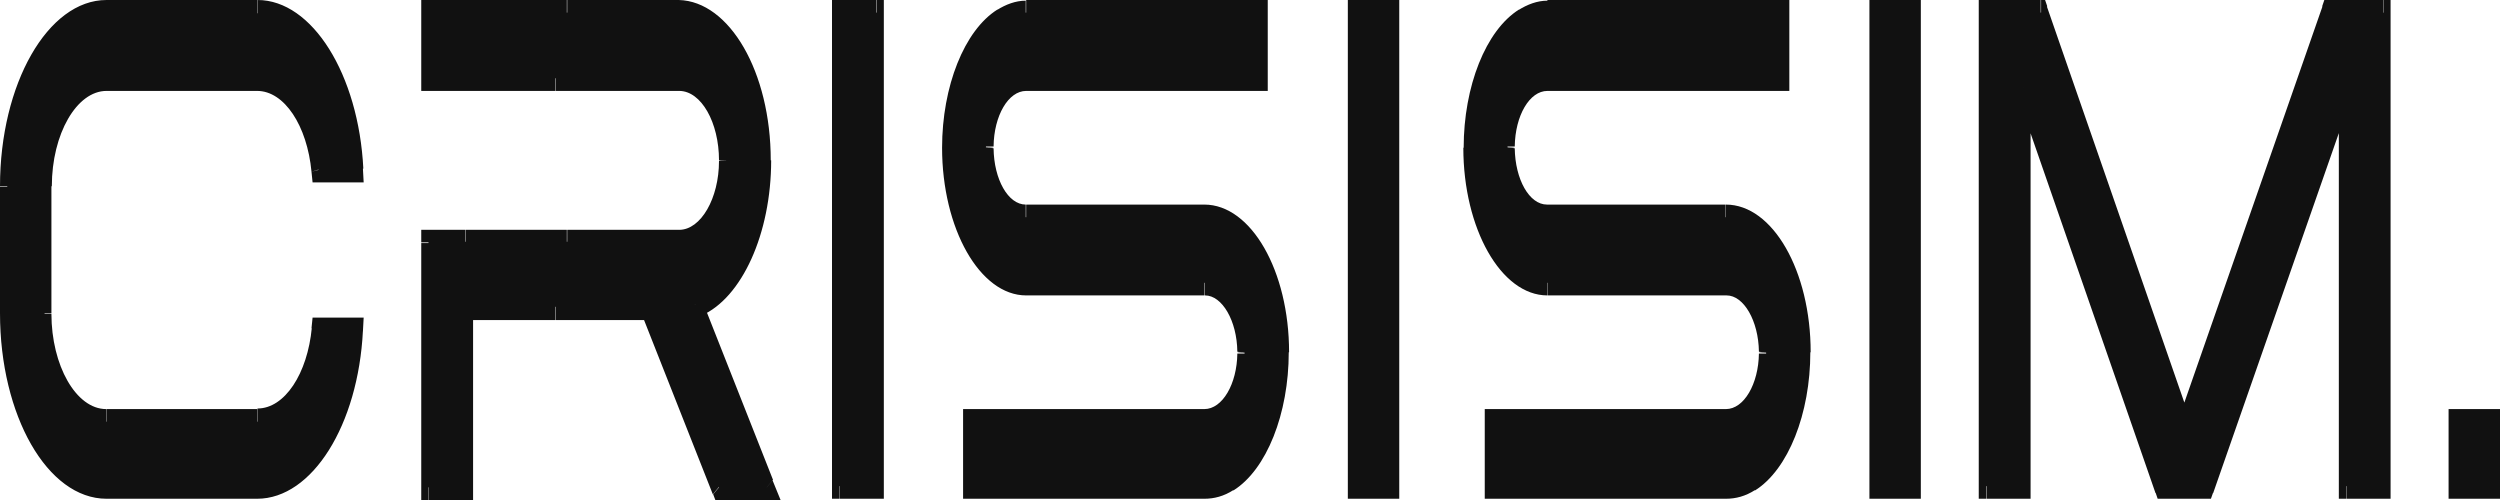
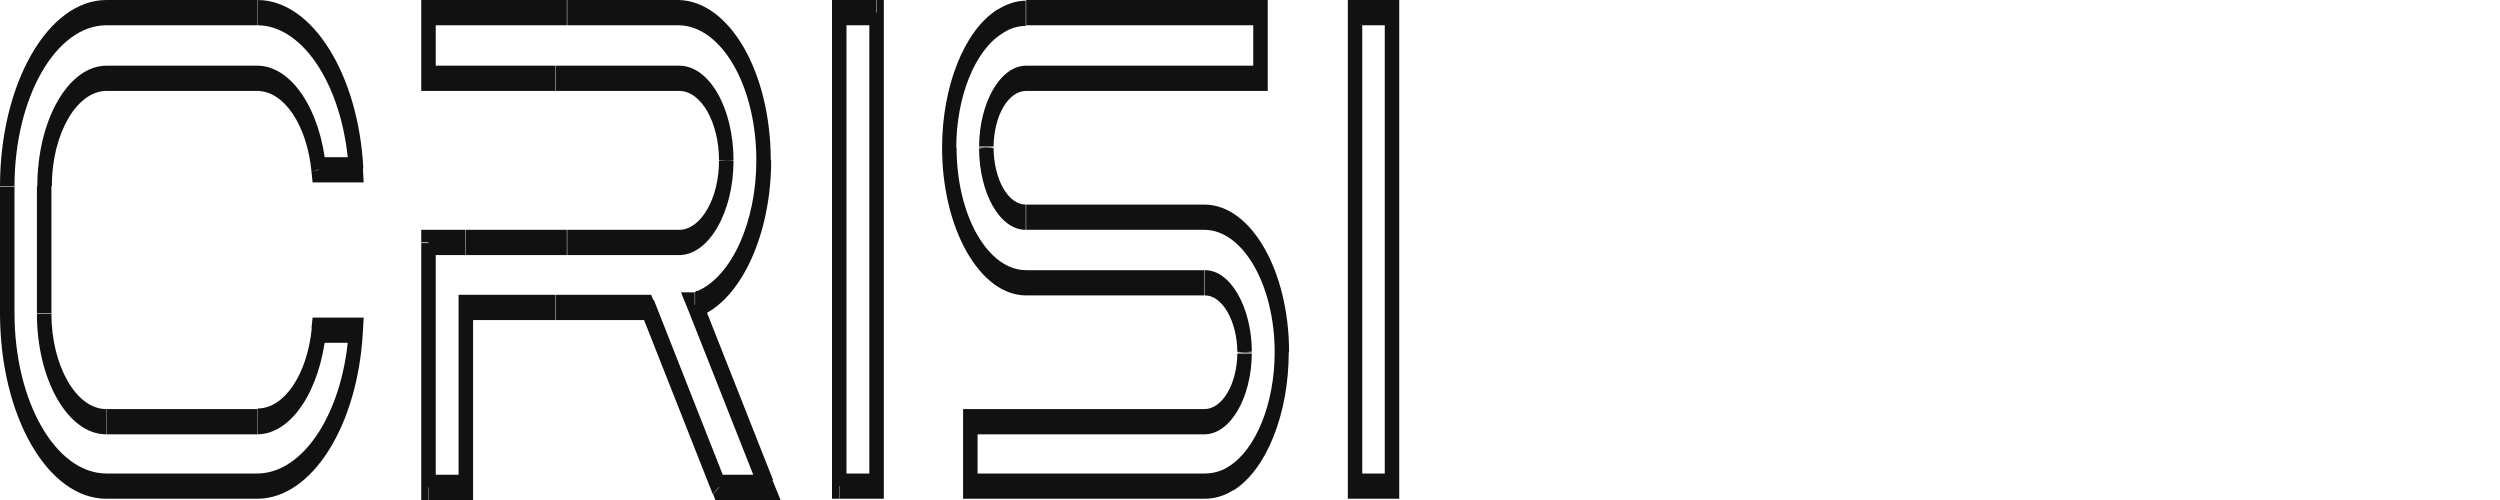
<svg xmlns="http://www.w3.org/2000/svg" width="30" height="6" viewBox="0 0 30 6" fill="none">
-   <path d="M0.087 3.765V2.242C0.087 1.098 0.617 0.159 1.278 0.159H3.086C3.699 0.159 4.216 0.992 4.268 2.045H3.825C3.764 1.424 3.455 0.947 3.086 0.947H1.278C0.869 0.947 0.535 1.538 0.535 2.242V3.765C0.535 4.477 0.874 5.06 1.278 5.06H3.086C3.455 5.06 3.764 4.591 3.825 3.962H4.268C4.216 5.015 3.699 5.841 3.086 5.841H1.278C0.622 5.841 0.087 4.917 0.087 3.765ZM8.15 2.909C8.458 2.909 8.715 2.462 8.715 1.932C8.715 1.386 8.463 0.939 8.15 0.939H5.146V0.151H8.15C8.71 0.159 9.167 0.947 9.167 1.924C9.167 2.901 8.845 3.439 8.393 3.636H8.371C8.363 3.644 8.35 3.651 8.337 3.651L9.202 5.841H8.628L7.776 3.682H5.594V5.841H5.151V2.901H8.154L8.15 2.909ZM10.071 0.151H10.514V5.833H10.071V0.151ZM15.126 0.939H12.309C12.049 0.939 11.836 1.31 11.831 1.765V1.78C11.836 2.235 12.044 2.606 12.305 2.606H14.452C14.965 2.606 15.383 3.333 15.383 4.227C15.383 5.121 15.139 5.515 14.774 5.742C14.67 5.81 14.561 5.833 14.452 5.833H11.644V5.06H14.452C14.717 5.06 14.93 4.689 14.935 4.235V4.22C14.93 3.765 14.717 3.394 14.461 3.394H12.309C11.797 3.394 11.388 2.667 11.388 1.773C11.388 0.879 11.631 0.485 11.996 0.257C12.092 0.189 12.205 0.151 12.309 0.151H15.126V0.939ZM16.261 0.151H16.704V5.833H16.261V0.151Z" fill="#111111" />
  <path d="M4.268 2.038V2.189H4.364L4.355 2.023L4.268 2.038ZM3.825 2.038L3.738 2.061L3.751 2.189H3.825V2.038ZM3.825 3.962V3.811H3.751L3.738 3.939L3.825 3.962ZM4.268 3.962L4.355 3.977L4.364 3.811H4.268V3.962ZM0.174 3.765V2.242H0V3.765H0.174ZM0.174 2.235C0.174 1.174 0.669 0.303 1.278 0.303V0C0.574 0 0 1.008 0 2.235H0.174ZM1.278 0.303H1.643V0H1.278V0.303ZM1.639 0.303H2.004V0H1.639V0.303ZM2.004 0.303H2.225V0H2.004V0.303ZM2.225 0.303H2.656V0H2.225V0.303ZM2.656 0.303H3.086V0H2.656V0.303ZM3.086 0.303C3.655 0.303 4.134 1.076 4.186 2.053L4.36 2.023C4.303 0.894 3.747 0 3.09 0V0.303H3.086ZM4.268 1.886H3.825V2.189H4.268V1.886ZM3.912 2.015C3.847 1.318 3.499 0.788 3.086 0.788V1.091C3.412 1.091 3.686 1.508 3.738 2.061L3.908 2.008L3.912 2.015ZM3.086 0.788H2.656V1.091H3.086V0.788ZM2.656 0.788H2.225V1.091H2.656V0.788ZM2.225 0.788H2.004V1.091H2.225V0.788ZM2.004 0.788H1.639V1.091H2.004V0.788ZM1.639 0.788H1.274V1.091H1.639V0.788ZM1.278 0.788C0.822 0.788 0.448 1.439 0.448 2.235H0.622C0.622 1.606 0.921 1.091 1.278 1.091V0.788ZM0.443 2.235V3.758H0.617V2.235H0.443ZM0.443 3.765C0.443 4.561 0.817 5.212 1.274 5.212V4.909C0.913 4.909 0.617 4.386 0.617 3.765H0.443ZM1.278 5.212H1.643V4.909H1.278V5.212ZM1.639 5.212H2.004V4.909H1.639V5.212ZM2.004 5.212H2.225V4.909H2.004V5.212ZM2.225 5.212H2.656V4.909H2.225V5.212ZM2.656 5.212H3.086V4.909H2.656V5.212ZM3.086 5.212C3.499 5.212 3.842 4.682 3.912 3.985L3.742 3.932C3.69 4.485 3.416 4.902 3.09 4.902V5.205L3.086 5.212ZM3.825 4.114H4.268V3.811H3.825V4.114ZM4.186 3.947C4.134 4.917 3.655 5.682 3.086 5.682V5.985C3.747 5.985 4.299 5.098 4.355 3.97L4.181 3.939L4.186 3.947ZM3.086 5.682H2.656V5.985H3.086V5.682ZM2.656 5.682H2.225V5.985H2.656V5.682ZM2.225 5.682H2.004V5.985H2.225V5.682ZM2.004 5.682H1.639V5.985H2.004V5.682ZM1.639 5.682H1.274V5.985H1.639V5.682ZM1.278 5.682C0.669 5.682 0.174 4.818 0.174 3.758H0C0 4.985 0.569 5.985 1.278 5.985V5.682ZM5.142 0.939H5.055V1.091H5.142V0.939ZM5.142 0.152V0H5.055V0.152H5.142ZM8.371 3.652V3.803H8.393L8.371 3.652ZM8.337 3.659V3.508H8.172L8.267 3.742L8.337 3.659ZM9.202 5.848V6H9.367L9.271 5.765L9.202 5.848ZM8.628 5.848L8.558 5.932L8.584 6H8.632V5.848H8.628ZM7.772 3.689L7.841 3.606L7.815 3.538H7.767V3.689H7.772ZM5.59 3.689V3.538H5.503V3.689H5.59ZM5.59 5.848V6H5.677V5.848H5.59ZM5.142 5.848H5.055V6H5.142V5.848ZM5.142 2.909V2.758H5.055V2.909H5.142ZM8.15 3.061C8.506 3.061 8.802 2.545 8.802 1.932H8.628C8.628 2.379 8.411 2.758 8.15 2.758V3.061ZM8.802 1.932C8.802 1.924 8.715 1.924 8.715 1.924H8.628C8.628 1.932 8.802 1.932 8.802 1.932ZM8.802 1.924C8.802 1.303 8.515 0.788 8.15 0.788V1.091C8.415 1.091 8.628 1.47 8.628 1.924H8.802ZM8.15 0.788H6.807V1.091H8.15V0.788ZM6.807 0.788H6.668V1.091H6.807V0.788ZM6.663 0.788H5.142V1.091H6.663V0.788ZM5.229 0.939V0.152H5.055V0.939H5.229ZM5.142 0.303H6.663V0H5.142V0.303ZM6.663 0.303H6.802V0H6.663V0.303ZM6.807 0.303H8.15V0H6.807V0.303ZM8.145 0.303C8.658 0.311 9.076 1.03 9.076 1.924H9.249C9.249 0.864 8.754 0.015 8.145 0V0.303ZM9.076 1.924C9.076 2.659 8.784 3.311 8.371 3.492L8.415 3.788C8.902 3.576 9.254 2.803 9.254 1.924H9.08H9.076ZM8.371 3.492H8.35C8.35 3.5 8.393 3.795 8.393 3.795H8.415C8.415 3.788 8.371 3.492 8.371 3.492ZM8.371 3.5C8.363 3.5 8.354 3.5 8.345 3.5C8.341 3.5 8.332 3.5 8.332 3.5C8.332 3.5 8.332 3.5 8.341 3.5V3.803C8.35 3.803 8.358 3.803 8.367 3.803C8.371 3.803 8.38 3.803 8.38 3.803C8.38 3.803 8.38 3.803 8.371 3.803V3.5ZM8.267 3.742L9.132 5.932L9.276 5.758L8.411 3.568L8.267 3.742ZM9.202 5.697H8.628V6H9.202V5.697ZM8.697 5.758L7.846 3.598L7.702 3.773L8.554 5.932L8.697 5.758ZM7.772 3.538H7.615V3.841H7.772V3.538ZM7.615 3.538H6.807V3.841H7.615V3.538ZM6.807 3.538H6.668V3.841H6.807V3.538ZM6.663 3.538H5.59V3.841H6.663V3.538ZM5.503 3.689V5.848H5.677V3.689H5.503ZM5.59 5.697H5.146V6H5.59V5.697ZM5.229 5.848V3.689H5.055V5.848H5.229ZM5.229 3.689V2.917H5.055V3.689H5.229ZM5.142 3.061H5.585V2.758H5.142V3.061ZM5.59 3.061H6.663V2.758H5.59V3.061ZM6.663 3.061H6.802V2.758H6.663V3.061ZM6.807 3.061H8.15V2.758H6.807V3.061ZM10.071 0.152V0H9.984V0.152H10.071ZM10.519 0.152H10.606V0H10.519V0.152ZM10.519 5.833V5.985H10.606V5.833H10.519ZM10.071 5.833H9.984V5.985H10.071V5.833ZM10.071 0.303H10.514V0H10.071V0.303ZM10.432 0.152V5.833H10.606V0.152H10.432ZM10.519 5.682H10.075V5.985H10.519V5.682ZM10.158 5.833V0.152H9.984V5.833H10.158ZM15.126 0.939V1.091H15.213V0.939H15.126ZM11.645 5.833H11.557V5.985H11.645V5.833ZM11.645 5.061V4.909H11.557V5.061H11.645ZM15.126 0.152H15.213V0H15.126V0.152ZM15.126 0.788H12.309V1.091H15.126V0.788ZM12.314 0.788C12.005 0.788 11.753 1.227 11.749 1.758H11.923C11.927 1.386 12.101 1.091 12.314 1.091V0.788ZM11.749 1.765C11.749 1.773 11.923 1.773 11.923 1.773C11.923 1.765 11.749 1.765 11.749 1.765ZM11.749 1.773C11.749 1.78 11.836 1.78 11.836 1.78H11.923C11.923 1.773 11.749 1.773 11.749 1.773ZM11.749 1.788C11.753 2.318 11.996 2.758 12.309 2.758V2.455C12.097 2.455 11.927 2.152 11.923 1.78H11.749V1.788ZM12.305 2.758H12.309V2.455H12.305V2.758ZM12.314 2.758H14.452V2.455H12.314V2.758ZM14.452 2.758C14.913 2.758 15.296 3.417 15.296 4.227H15.469C15.469 3.25 15.013 2.455 14.452 2.455V2.758ZM15.296 4.227C15.296 4.833 15.074 5.394 14.744 5.598L14.8 5.886C15.2 5.636 15.465 4.962 15.465 4.227H15.291H15.296ZM14.744 5.598C14.652 5.659 14.552 5.682 14.452 5.682V5.985C14.57 5.985 14.687 5.955 14.804 5.879L14.744 5.591V5.598ZM14.452 5.682H11.645V5.985H14.452V5.682ZM11.731 5.833V5.061H11.557V5.833H11.731ZM11.645 5.212H14.452V4.909H11.645V5.212ZM14.452 5.212C14.765 5.212 15.017 4.773 15.022 4.242H14.848C14.844 4.606 14.67 4.909 14.452 4.909V5.212ZM15.022 4.235C15.022 4.227 14.848 4.227 14.848 4.227C14.848 4.235 15.022 4.235 15.022 4.235ZM15.022 4.227C15.022 4.22 14.935 4.22 14.935 4.22H14.848C14.848 4.227 15.022 4.227 15.022 4.227ZM15.022 4.212C15.017 3.682 14.765 3.242 14.461 3.242V3.545C14.665 3.545 14.844 3.848 14.848 4.22H15.022V4.212ZM14.465 3.242H14.457V3.545H14.465V3.242ZM14.452 3.242H12.314V3.545H14.452V3.242ZM12.314 3.242C11.853 3.242 11.479 2.583 11.479 1.773H11.305C11.305 2.742 11.758 3.545 12.314 3.545V3.242ZM11.475 1.773C11.475 1.167 11.697 0.606 12.027 0.402L11.97 0.114C11.571 0.364 11.305 1.038 11.305 1.773H11.479H11.475ZM12.027 0.402C12.114 0.341 12.214 0.311 12.309 0.311V0.008C12.188 0.008 12.07 0.053 11.962 0.121L12.023 0.402H12.027ZM12.314 0.303H15.13V0H12.314V0.303ZM15.039 0.152V0.939H15.213V0.152H15.039ZM16.261 0.152V0H16.174V0.152H16.261ZM16.704 0.152H16.791V0H16.704V0.152ZM16.704 5.833V5.985H16.791V5.833H16.704ZM16.261 5.833H16.174V5.985H16.261V5.833ZM16.261 0.303H16.704V0H16.261V0.303ZM16.617 0.152V5.833H16.791V0.152H16.617ZM16.704 5.682H16.261V5.985H16.704V5.682ZM16.347 5.833V0.152H16.174V5.833H16.347Z" fill="#111111" />
-   <path d="M21.385 0.939H18.568C18.308 0.939 18.095 1.31 18.09 1.765V1.78C18.095 2.235 18.303 2.606 18.564 2.606H20.711C21.224 2.606 21.642 3.333 21.642 4.227C21.642 5.121 21.398 5.515 21.033 5.742C20.929 5.81 20.82 5.833 20.711 5.833H17.903V5.06H20.711C20.976 5.06 21.189 4.689 21.194 4.235V4.22C21.189 3.765 20.976 3.394 20.72 3.394H18.568C18.055 3.394 17.647 2.667 17.647 1.773C17.647 0.879 17.89 0.485 18.256 0.257C18.351 0.189 18.464 0.151 18.568 0.151H21.385V0.939ZM22.52 0.151H22.963V5.833H22.52V0.151ZM23.832 5.833V0.151H24.488L26.21 5.113L27.94 0.151H28.596V5.833H28.153V1.053L26.483 5.833H25.94L24.28 1.053V5.833H23.837H23.832ZM29.47 5.833V5.06H29.913V5.833H29.47Z" fill="#111111" />
-   <path d="M21.385 0.939V1.091H21.472V0.939H21.385ZM17.903 5.833H17.817V5.985H17.903V5.833ZM17.903 5.061V4.909H17.817V5.061H17.903ZM21.385 0.152H21.472V0H21.385V0.152ZM21.385 0.788H18.569V1.091H21.385V0.788ZM18.569 0.788C18.26 0.788 18.008 1.227 18.003 1.758H18.177C18.182 1.386 18.355 1.091 18.569 1.091V0.788ZM18.003 1.765C18.003 1.773 18.177 1.773 18.177 1.773C18.177 1.765 18.003 1.765 18.003 1.765ZM18.003 1.773C18.003 1.78 18.09 1.78 18.09 1.78H18.177C18.177 1.773 18.003 1.773 18.003 1.773ZM18.003 1.788C18.008 2.318 18.251 2.758 18.564 2.758V2.455C18.351 2.455 18.182 2.152 18.177 1.78H18.003V1.788ZM18.564 2.758H18.569V2.455H18.564V2.758ZM18.569 2.758H20.707V2.455H18.569V2.758ZM20.711 2.758C21.172 2.758 21.555 3.417 21.555 4.227H21.728C21.728 3.25 21.272 2.455 20.711 2.455V2.758ZM21.555 4.227C21.555 4.833 21.333 5.394 21.003 5.598L21.059 5.886C21.459 5.636 21.724 4.962 21.724 4.227H21.55H21.555ZM21.003 5.598C20.911 5.659 20.811 5.682 20.711 5.682V5.985C20.829 5.985 20.946 5.955 21.063 5.879L21.003 5.591V5.598ZM20.711 5.682H17.903V5.985H20.711V5.682ZM17.99 5.833V5.061H17.817V5.833H17.99ZM17.903 5.212H20.711V4.909H17.903V5.212ZM20.711 5.212C21.024 5.212 21.276 4.773 21.281 4.242H21.107C21.102 4.606 20.929 4.909 20.711 4.909V5.212ZM21.281 4.235C21.281 4.227 21.107 4.227 21.107 4.227C21.107 4.235 21.281 4.235 21.281 4.235ZM21.281 4.227C21.281 4.22 21.194 4.22 21.194 4.22H21.107C21.107 4.227 21.281 4.227 21.281 4.227ZM21.281 4.212C21.276 3.682 21.024 3.242 20.72 3.242V3.545C20.924 3.545 21.102 3.848 21.107 4.22H21.281V4.212ZM20.72 3.242H20.711V3.545H20.72V3.242ZM20.711 3.242H18.573V3.545H20.711V3.242ZM18.569 3.242C18.108 3.242 17.734 2.583 17.734 1.773H17.56C17.56 2.742 18.012 3.545 18.569 3.545V3.242ZM17.734 1.773C17.734 1.167 17.956 0.606 18.286 0.402L18.229 0.114C17.829 0.364 17.564 1.038 17.564 1.773H17.738H17.734ZM18.286 0.402C18.373 0.341 18.473 0.311 18.569 0.311V0.008C18.447 0.008 18.329 0.053 18.221 0.121L18.286 0.402ZM18.569 0.303H21.385V0H18.569V0.303ZM21.298 0.152V0.939H21.472V0.152H21.298ZM22.52 0.152V0H22.433V0.152H22.52ZM22.963 0.152H23.05V0H22.963V0.152ZM22.963 5.833V5.985H23.05V5.833H22.963ZM22.52 5.833H22.433V5.985H22.52V5.833ZM22.52 0.303H22.963V0H22.52V0.303ZM22.876 0.152V5.833H23.05V0.152H22.876ZM22.963 5.682H22.52V5.985H22.963V5.682ZM22.606 5.833V0.152H22.433V5.833H22.606ZM23.832 5.833H23.745V5.985H23.832V5.833ZM23.832 0.152V0H23.745V0.152H23.832ZM24.493 0.152L24.567 0.076L24.541 0H24.493V0.152ZM26.214 5.114L26.14 5.189L26.214 5.402L26.288 5.189L26.214 5.114ZM27.94 0.152V0H27.892L27.866 0.076L27.94 0.152ZM28.6 0.152H28.687V0H28.6V0.152ZM28.6 5.833V5.985H28.687V5.833H28.6ZM28.153 5.833H28.066V5.985H28.153V5.833ZM28.153 1.053H28.24V0.515L28.079 0.977L28.153 1.053ZM26.484 5.833V5.985H26.531L26.558 5.909L26.484 5.833ZM25.94 5.833L25.866 5.909L25.892 5.985H25.94V5.833ZM24.28 1.053L24.354 0.977L24.193 0.515V1.061H24.28V1.053ZM24.28 5.833V5.985H24.367V5.833H24.28ZM23.919 5.833V0.152H23.745V5.833H23.919ZM23.832 0.303H24.488V0H23.832V0.303ZM24.415 0.235L26.136 5.197L26.284 5.038L24.562 0.076L24.415 0.235ZM26.288 5.197L28.018 0.235L27.87 0.076L26.14 5.038L26.288 5.197ZM27.94 0.303H28.596V0H27.94V0.303ZM28.513 0.152V5.833H28.687V0.152H28.513ZM28.6 5.682H28.157V5.985H28.6V5.682ZM28.24 5.833V1.053H28.066V5.833H28.24ZM28.079 0.977L26.41 5.758L26.558 5.917L28.227 1.136L28.079 0.977ZM26.484 5.682H25.94V5.985H26.484V5.682ZM26.014 5.758L24.354 0.977L24.206 1.136L25.866 5.917L26.014 5.758ZM24.193 1.053V5.833H24.367V1.053H24.193ZM24.28 5.682H23.837V5.985H24.28V5.682ZM29.47 5.833H29.383V5.985H29.47V5.833ZM29.47 5.061V4.909H29.383V5.061H29.47ZM29.913 5.061H30V4.909H29.913V5.061ZM29.913 5.833V5.985H30V5.833H29.913ZM29.557 5.833V5.061H29.383V5.833H29.557ZM29.47 5.212H29.913V4.909H29.47V5.212ZM29.826 5.061V5.833H30V5.061H29.826ZM29.913 5.682H29.47V5.985H29.913V5.682Z" fill="#111111" />
</svg>